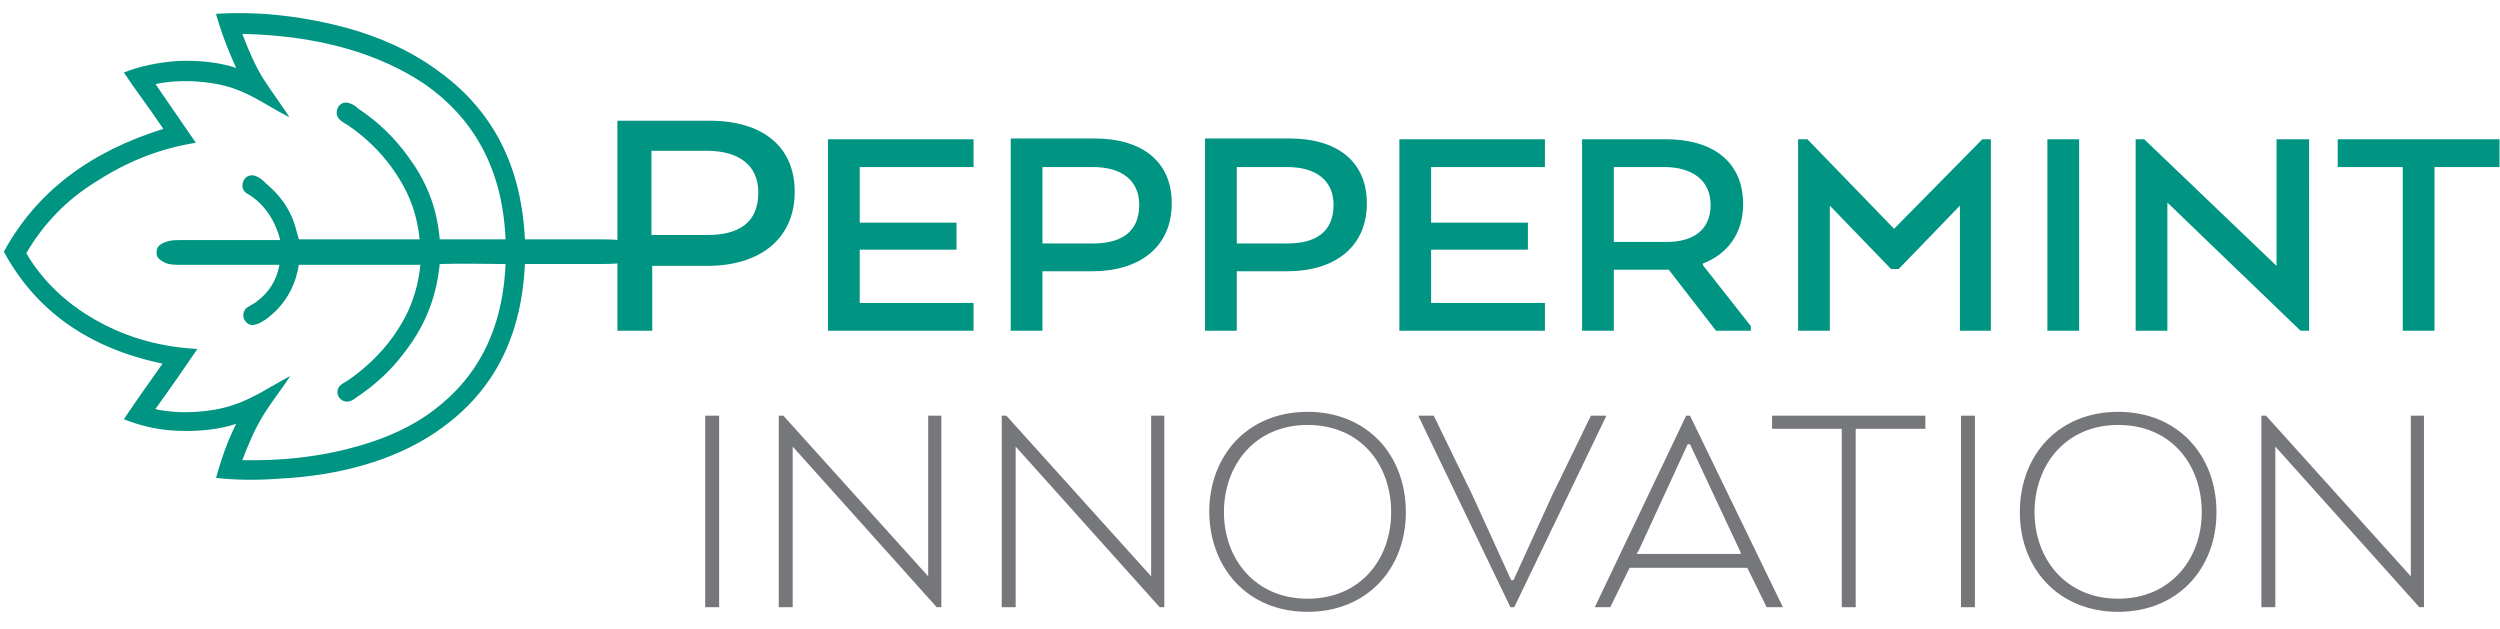
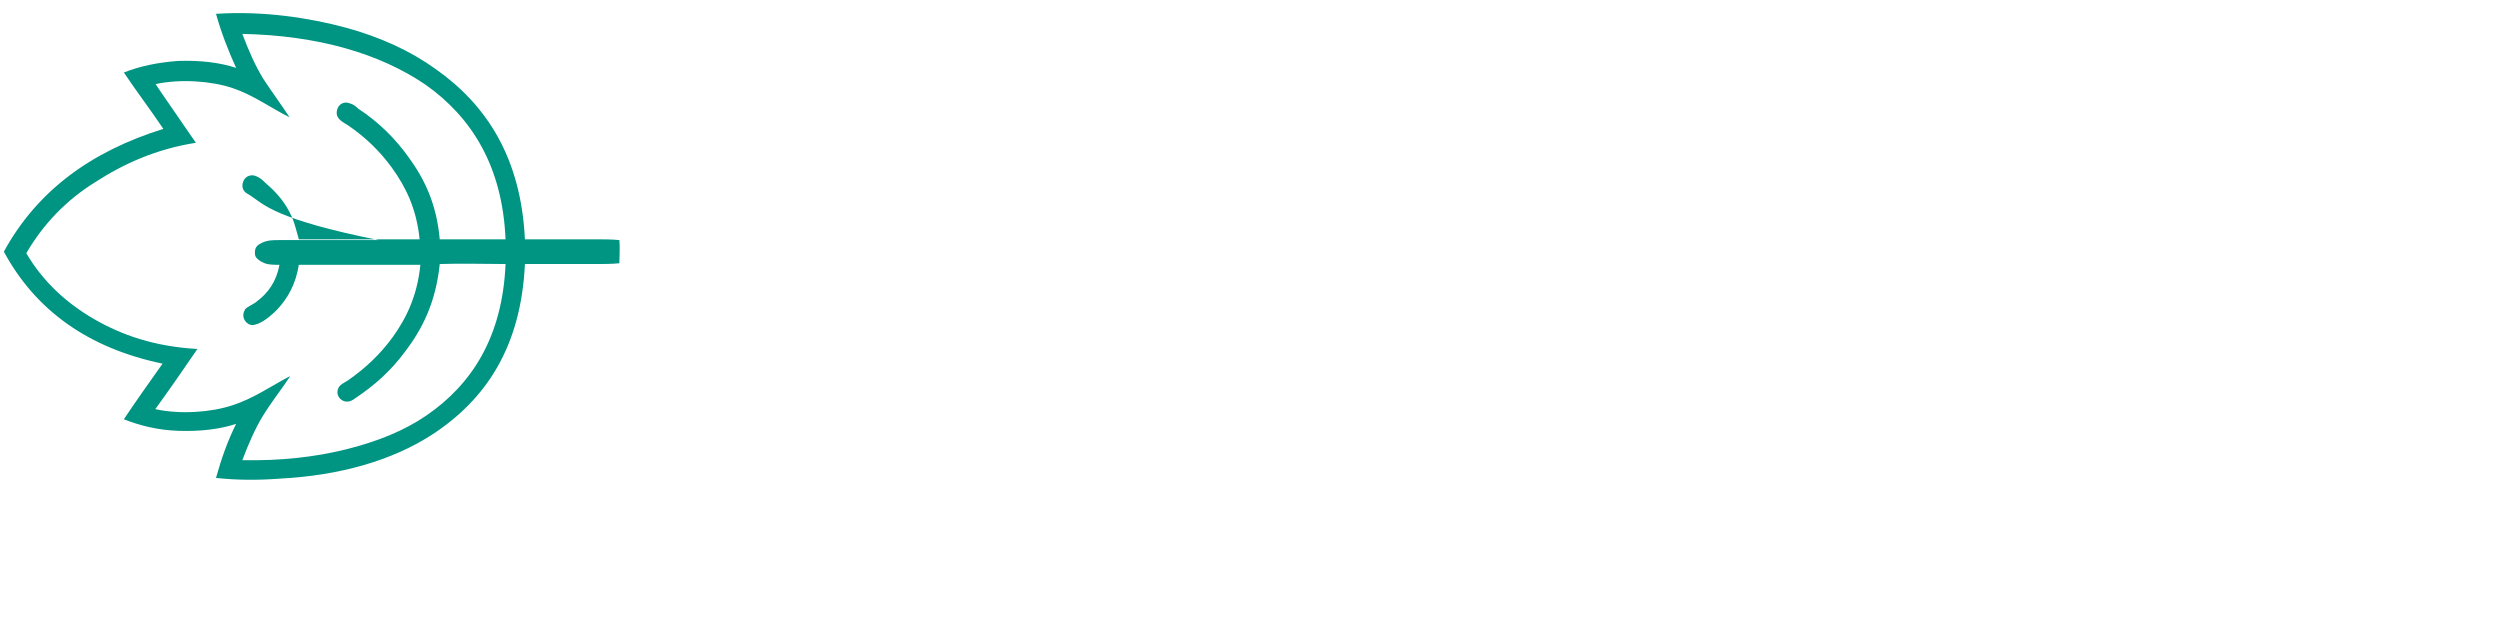
<svg xmlns="http://www.w3.org/2000/svg" version="1.1" id="Layer_1" x="0px" y="0px" viewBox="0 0 794.7 200" style="enable-background:new 0 0 794.7 200;" xml:space="preserve">
  <style type="text/css">
	.st0{fill:#76777B;}
	.st1{fill:#009483;}
</style>
  <g transform="matrix(1,0,0,1,-2182,-454)">
    <g id="Artboard1" transform="matrix(0.986,0,0,0.111,2182,454)">
      <g transform="matrix(0.599,0,0,5.307,-230.918,-2214.36)">
        <g transform="matrix(4.167,0,0,4.167,0,-1276.5)">
-           <path class="st0" d="M185.4,460.3h-1.8v24.8h1.8V460.3z M214.2,460.3h-1.8v20.8l-18.7-20.8h-0.6v24.8h1.8v-20.8l18.6,20.8h0.6      V460.3z M243,460.3h-1.8v20.8l-18.7-20.8h-0.6v24.8h1.8v-20.8l18.6,20.8h0.6V460.3z M261.4,485.7c7.7,0,12.7-5.6,12.7-12.9      c0-7.4-5-13-12.7-13c-7.7,0-12.7,5.6-12.7,13C248.8,480.1,253.7,485.7,261.4,485.7 M261.4,484c-6.8,0-10.8-5.2-10.8-11.2      c0-6.1,4-11.3,10.8-11.3c6.9,0,10.8,5.2,10.8,11.3C272.2,478.8,268.3,484,261.4,484 M288,481.6h-0.3l-5-11l-5-10.3h-2l11.9,24.8      h0.5l11.9-24.8h-2l-5,10.3L288,481.6z M298.5,485.1h2l2.5-5.1h15.2l2.5,5.1h2.1l-12-24.8h-0.5L298.5,485.1z M317.2,477.7      l0.2,0.5h-13.5l0.3-0.5l6.3-13.7h0.3L317.2,477.7z M321.4,462h9v23.1h1.8V462h9v-1.7h-19.8V462z M347.6,460.3h-1.8v24.8h1.8      V460.3z M366.1,485.7c7.7,0,12.7-5.6,12.7-12.9c0-7.4-5-13-12.7-13c-7.7,0-12.7,5.6-12.7,13      C353.4,480.1,358.4,485.7,366.1,485.7 M366.1,484c-6.8,0-10.8-5.2-10.8-11.2c0-6.1,4-11.3,10.8-11.3c6.9,0,10.8,5.2,10.8,11.3      C376.9,478.8,372.9,484,366.1,484 M405.7,460.3h-1.8v20.8l-18.7-20.8h-0.6v24.8h1.8v-20.8l18.6,20.8h0.6V460.3z" />
-         </g>
+           </g>
        <g transform="matrix(4.167,0,0,4.167,631.133,461.554)">
-           <path class="st1" d="M20.8,32.2h4.5v-8.4h7.1c6.7,0,11.3-3.4,11.3-9.6c0-5.9-4.2-9.2-11-9.2H20.8V32.2z M39,14.3      c0,3.9-2.5,5.5-6.6,5.5h-7.2V8.9h7.2C36.4,8.9,39,10.7,39,14.3 M64.6,18.2H52.1V11h14.7V7.4H48v24.8h18.8v-3.6H52.1v-6.9h12.5      V18.2z M71.6,32.2h4.1v-7.7h6.4c6.1,0,10.3-3.1,10.3-8.8c0-5.4-3.8-8.4-10-8.4H71.6V32.2z M88.2,15.9c0,3.5-2.3,5-6,5h-6.5V11      h6.5C85.9,11,88.2,12.7,88.2,15.9 M96.7,32.2h4.1v-7.7h6.5c6.1,0,10.3-3.1,10.3-8.8c0-5.4-3.8-8.4-10-8.4H96.7V32.2z       M113.3,15.9c0,3.5-2.3,5-6,5h-6.5V11h6.5C111,11,113.3,12.7,113.3,15.9 M138.4,18.2h-12.5V11h14.7V7.4h-18.8v24.8h18.8v-3.6      h-14.7v-6.9h12.5V18.2z M145.4,32.2h4.1v-7.9h7.1l6.1,7.9h4.5v-0.6l-6.2-7.9v-0.2c3.1-1.2,5.2-3.8,5.2-7.7c0-5.4-3.8-8.4-10-8.4      h-10.8V32.2z M162,15.9c0,3.3-2.3,4.8-5.7,4.8h-6.8V11h6.5C159.6,11,162,12.7,162,15.9 M194.1,32.2h4.1V7.4h-1.1l-11.4,11.6      L174.5,7.4h-1.2v24.8h4.1V16l7.9,8.2h1l7.9-8.2V32.2z M209.6,7.4h-4.1v24.8h4.1V7.4z M239.2,7.4h-4.1v16.4L218,7.4h-1.1v24.8      h4.1V15.6l17.2,16.6h1.1V7.4z M243,11h8.4v21.2h4.1V11h8.4V7.4H243V11z" />
-         </g>
+           </g>
        <g transform="matrix(4.167,0,0,4.167,594.265,514.305)">
-           <path class="st1" d="M17.7,7.7c3,0,6.1,0,9.2,0c1,0,2,0,3,0.1c0.1,0.9,0,2.1,0,3c-1,0.1-2,0.1-3,0.1h-9.2      c-0.5,10.8-5.1,17.6-12,22.1c-5.1,3.3-11.8,5.3-19.8,5.7c-2.6,0.2-5.4,0.2-8.1-0.1c0.7-2.5,1.5-4.8,2.6-7      c-2.1,0.7-4.7,1-7.5,0.9c-2.7-0.1-5-0.7-7-1.5c1.6-2.4,3.3-4.8,5-7.2c-9.6-2-16.4-6.9-20.5-14.5c4.3-7.9,11.3-13,20.6-15.9      c-1.6-2.4-3.5-4.9-5.1-7.3c2-0.8,4.3-1.3,7-1.5c2.8-0.1,5.4,0.2,7.5,0.9c-1-2.2-1.9-4.5-2.6-7c6.1-0.4,12,0.5,16.8,1.8      c4.4,1.2,8.3,3,11.5,5.3C12.8-9.7,17.2-2.8,17.7,7.7 M-18.8-18.9c0.8,2.1,1.6,4,2.7,5.8c1.1,1.7,2.3,3.3,3.4,5      c-2.4-1.2-4.7-2.9-7.4-3.8c-2.7-0.9-6.7-1.2-9.9-0.5c0.2,0.3,0.4,0.6,0.6,0.9c1.5,2.2,3.1,4.5,4.6,6.7c-5.1,0.8-9.3,2.7-13,5.1      c-3.7,2.3-6.7,5.4-8.9,9.2c2.1,3.6,5.1,6.4,8.7,8.5c3.6,2.1,7.9,3.6,13.4,3.9c-1.7,2.5-3.5,5.1-5.3,7.6c0,0.1-0.2,0.1-0.1,0.2      c3.2,0.7,7.2,0.4,9.9-0.5c2.8-0.9,5-2.5,7.5-3.8c-1.1,1.7-2.4,3.3-3.5,5.1c-1.1,1.8-1.9,3.7-2.7,5.8c4.9,0.1,9.4-0.4,13.4-1.4      c4-1,7.5-2.4,10.4-4.4c5.8-4,9.8-10.1,10.2-19.6c-2.8,0-5.7-0.1-8.5,0c-0.5,4.9-2.2,8.4-4.6,11.5c-1.7,2.3-3.8,4.2-6.2,5.8      c-0.4,0.3-0.8,0.6-1.4,0.5c-0.5-0.1-0.9-0.5-1-1c-0.1-1.1,0.7-1.3,1.3-1.7c2.3-1.6,4.2-3.4,5.8-5.6c1.8-2.5,3.2-5.4,3.6-9.4      h-15.7c-0.4,2.5-1.4,4.3-2.8,5.8c-0.7,0.7-1.5,1.4-2.4,1.8c-0.3,0.1-0.5,0.2-0.8,0.2c-0.8,0-1.5-1-1-1.9      c0.1-0.3,0.4-0.4,0.7-0.6c0.3-0.2,0.6-0.3,0.8-0.5c1.5-1.1,2.6-2.6,3-4.8h-12.7c-0.7,0-1.4,0-1.9-0.2c-0.5-0.2-1-0.5-1.2-0.9      c-0.1-0.2-0.1-0.7,0-1c0.2-0.5,0.7-0.7,1.2-0.9c0.6-0.2,1.2-0.2,1.9-0.2h12.8C-14.6,5.1-16,3.2-17.8,2c-0.3-0.2-0.6-0.3-0.8-0.6      c-0.4-0.6-0.1-1.5,0.4-1.8c1-0.6,2,0.4,2.5,0.9c1.4,1.2,2.5,2.5,3.3,4.3c0.4,0.9,0.6,1.9,0.9,2.9c5.2,0,10.4,0,15.6,0      c-0.4-4-1.8-6.8-3.6-9.3c-1.6-2.2-3.5-4-5.7-5.5c-0.5-0.3-1.3-0.7-1.4-1.4c-0.1-1,0.7-1.8,1.7-1.4c0.4,0.1,0.8,0.4,1.1,0.7      C-1.2-7.5,1-5.3,2.7-2.9c2.1,2.9,3.6,6.1,4,10.6h8.5c-0.4-9.5-4.4-15.8-10.3-20C-1.1-16.4-9.1-18.7-18.8-18.9      C-18.8-19-18.8-19-18.8-18.9" />
+           <path class="st1" d="M17.7,7.7c3,0,6.1,0,9.2,0c1,0,2,0,3,0.1c0.1,0.9,0,2.1,0,3c-1,0.1-2,0.1-3,0.1h-9.2      c-0.5,10.8-5.1,17.6-12,22.1c-5.1,3.3-11.8,5.3-19.8,5.7c-2.6,0.2-5.4,0.2-8.1-0.1c0.7-2.5,1.5-4.8,2.6-7      c-2.1,0.7-4.7,1-7.5,0.9c-2.7-0.1-5-0.7-7-1.5c1.6-2.4,3.3-4.8,5-7.2c-9.6-2-16.4-6.9-20.5-14.5c4.3-7.9,11.3-13,20.6-15.9      c-1.6-2.4-3.5-4.9-5.1-7.3c2-0.8,4.3-1.3,7-1.5c2.8-0.1,5.4,0.2,7.5,0.9c-1-2.2-1.9-4.5-2.6-7c6.1-0.4,12,0.5,16.8,1.8      c4.4,1.2,8.3,3,11.5,5.3C12.8-9.7,17.2-2.8,17.7,7.7 M-18.8-18.9c0.8,2.1,1.6,4,2.7,5.8c1.1,1.7,2.3,3.3,3.4,5      c-2.4-1.2-4.7-2.9-7.4-3.8c-2.7-0.9-6.7-1.2-9.9-0.5c0.2,0.3,0.4,0.6,0.6,0.9c1.5,2.2,3.1,4.5,4.6,6.7c-5.1,0.8-9.3,2.7-13,5.1      c-3.7,2.3-6.7,5.4-8.9,9.2c2.1,3.6,5.1,6.4,8.7,8.5c3.6,2.1,7.9,3.6,13.4,3.9c-1.7,2.5-3.5,5.1-5.3,7.6c0,0.1-0.2,0.1-0.1,0.2      c3.2,0.7,7.2,0.4,9.9-0.5c2.8-0.9,5-2.5,7.5-3.8c-1.1,1.7-2.4,3.3-3.5,5.1c-1.1,1.8-1.9,3.7-2.7,5.8c4.9,0.1,9.4-0.4,13.4-1.4      c4-1,7.5-2.4,10.4-4.4c5.8-4,9.8-10.1,10.2-19.6c-2.8,0-5.7-0.1-8.5,0c-0.5,4.9-2.2,8.4-4.6,11.5c-1.7,2.3-3.8,4.2-6.2,5.8      c-0.4,0.3-0.8,0.6-1.4,0.5c-0.5-0.1-0.9-0.5-1-1c-0.1-1.1,0.7-1.3,1.3-1.7c2.3-1.6,4.2-3.4,5.8-5.6c1.8-2.5,3.2-5.4,3.6-9.4      h-15.7c-0.4,2.5-1.4,4.3-2.8,5.8c-0.7,0.7-1.5,1.4-2.4,1.8c-0.3,0.1-0.5,0.2-0.8,0.2c-0.8,0-1.5-1-1-1.9      c0.1-0.3,0.4-0.4,0.7-0.6c0.3-0.2,0.6-0.3,0.8-0.5c1.5-1.1,2.6-2.6,3-4.8c-0.7,0-1.4,0-1.9-0.2c-0.5-0.2-1-0.5-1.2-0.9      c-0.1-0.2-0.1-0.7,0-1c0.2-0.5,0.7-0.7,1.2-0.9c0.6-0.2,1.2-0.2,1.9-0.2h12.8C-14.6,5.1-16,3.2-17.8,2c-0.3-0.2-0.6-0.3-0.8-0.6      c-0.4-0.6-0.1-1.5,0.4-1.8c1-0.6,2,0.4,2.5,0.9c1.4,1.2,2.5,2.5,3.3,4.3c0.4,0.9,0.6,1.9,0.9,2.9c5.2,0,10.4,0,15.6,0      c-0.4-4-1.8-6.8-3.6-9.3c-1.6-2.2-3.5-4-5.7-5.5c-0.5-0.3-1.3-0.7-1.4-1.4c-0.1-1,0.7-1.8,1.7-1.4c0.4,0.1,0.8,0.4,1.1,0.7      C-1.2-7.5,1-5.3,2.7-2.9c2.1,2.9,3.6,6.1,4,10.6h8.5c-0.4-9.5-4.4-15.8-10.3-20C-1.1-16.4-9.1-18.7-18.8-18.9      C-18.8-19-18.8-19-18.8-18.9" />
        </g>
      </g>
    </g>
  </g>
</svg>